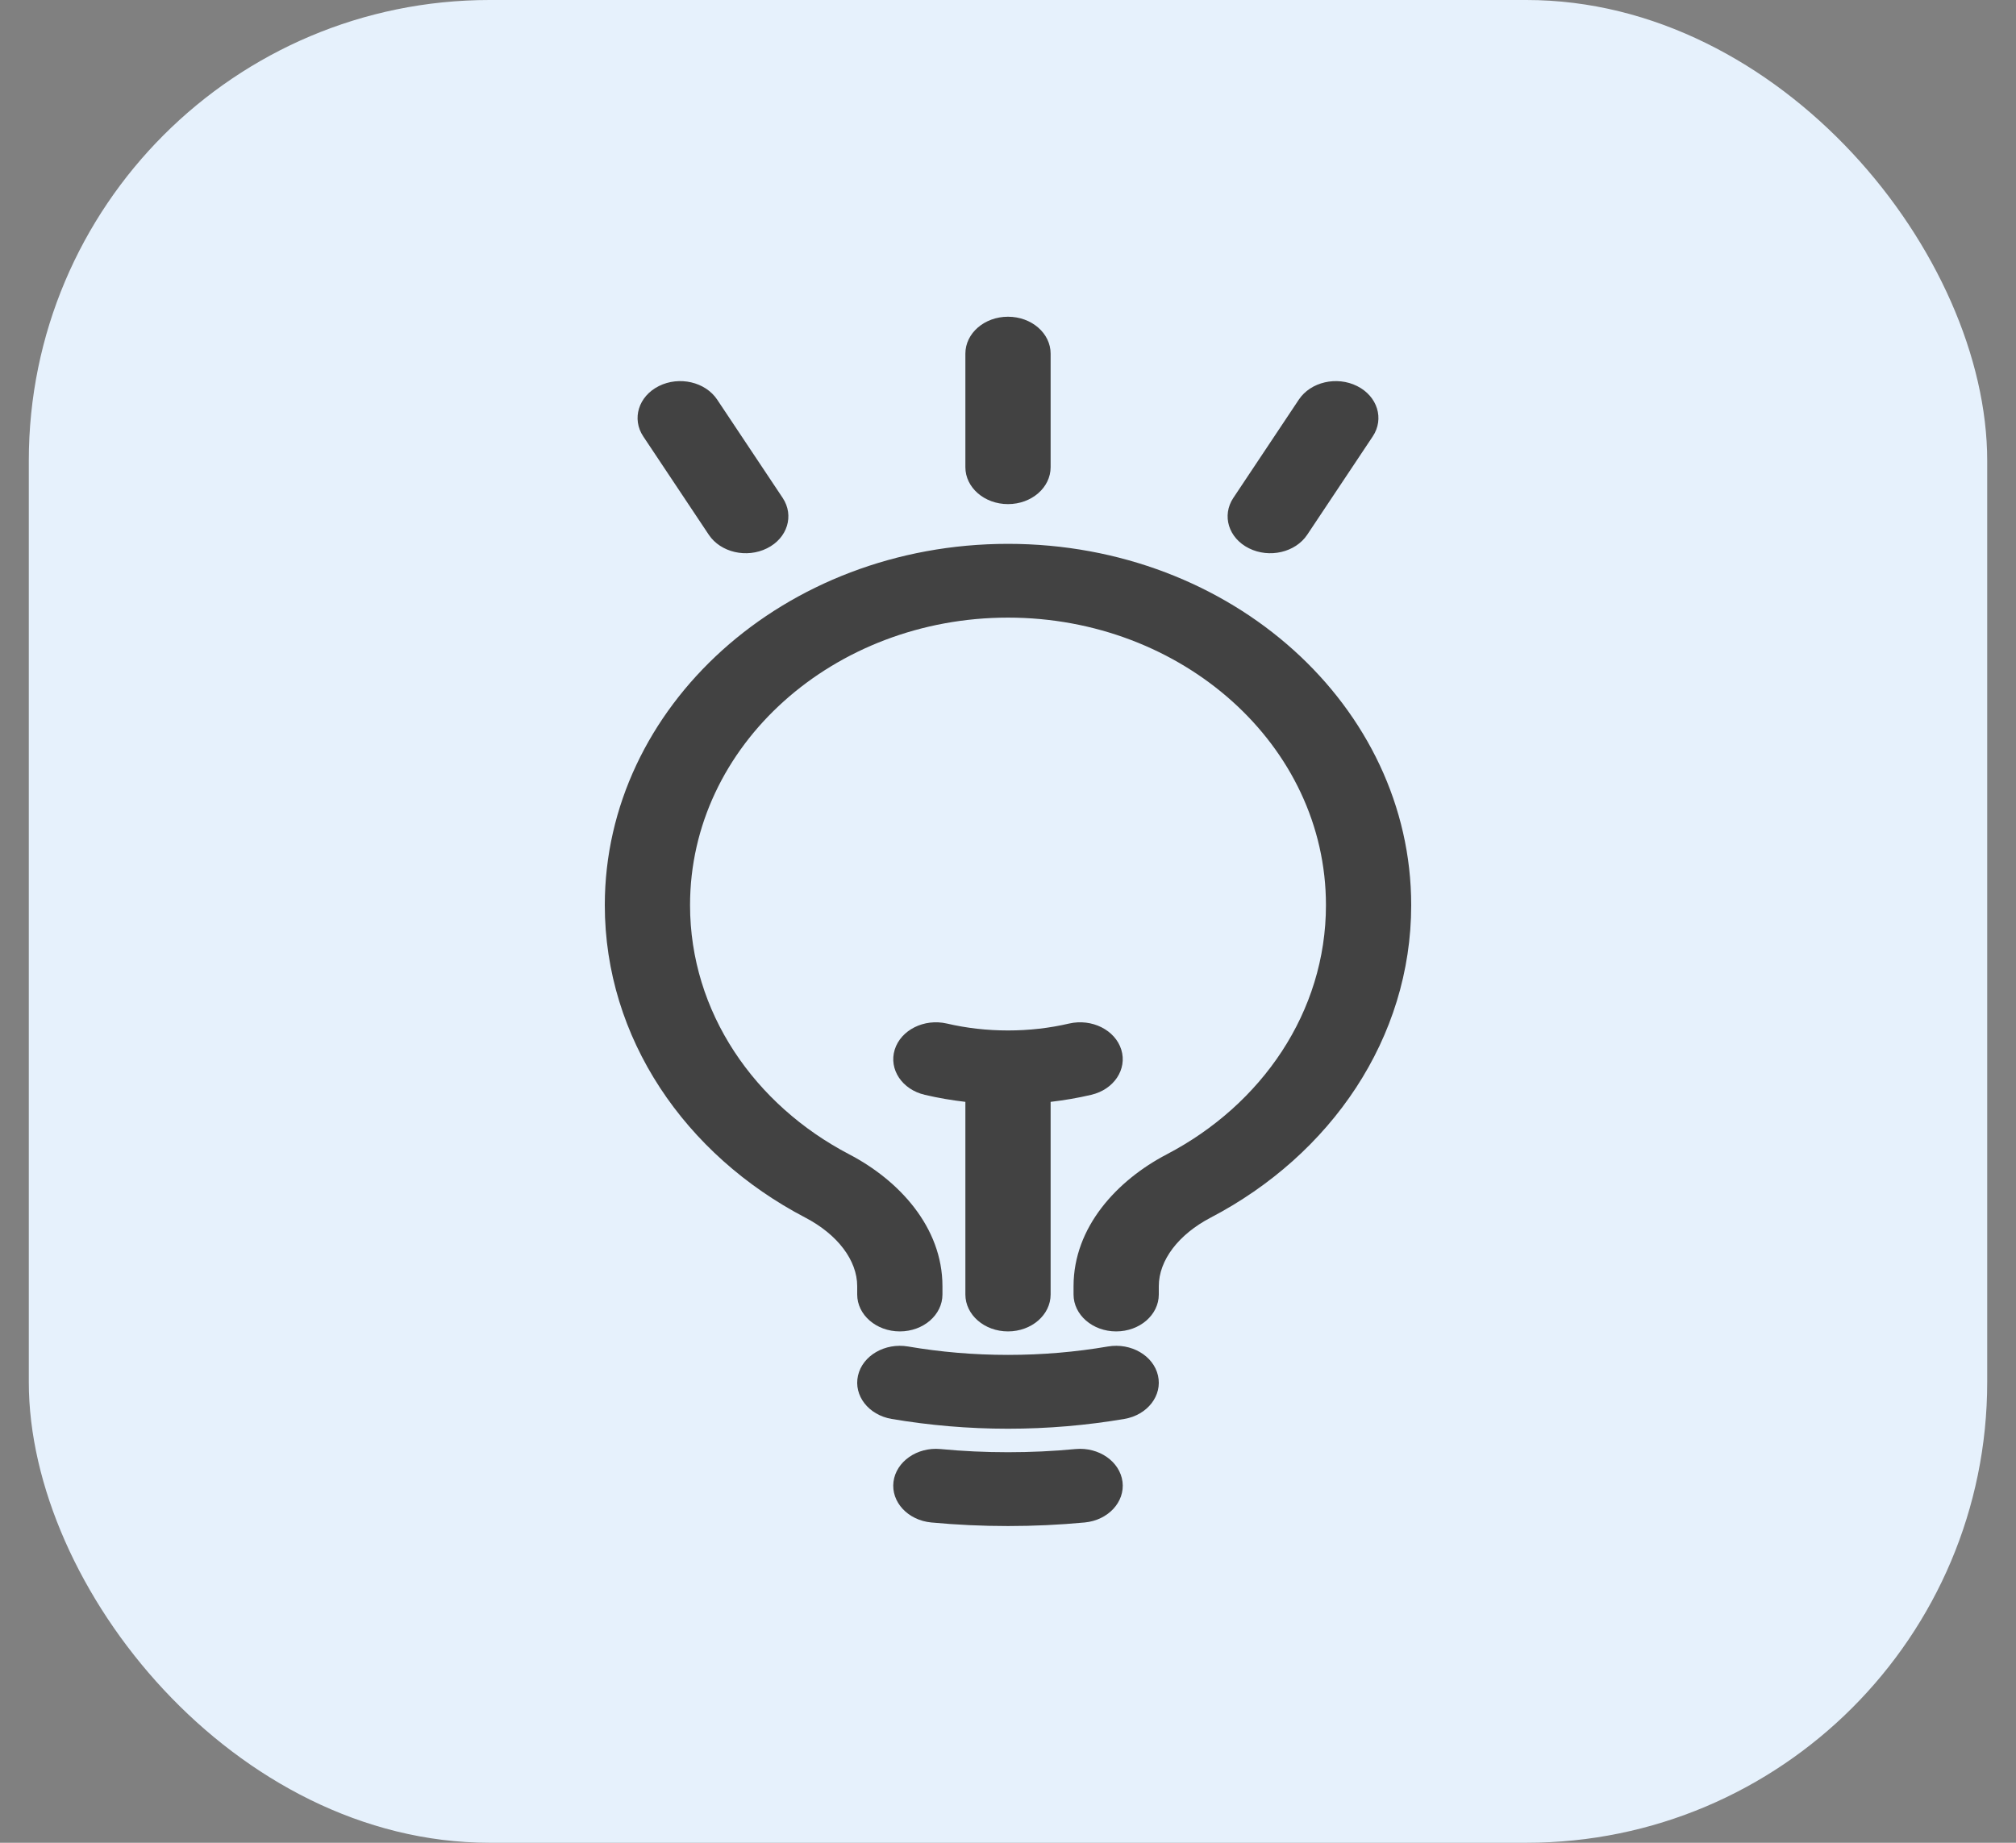
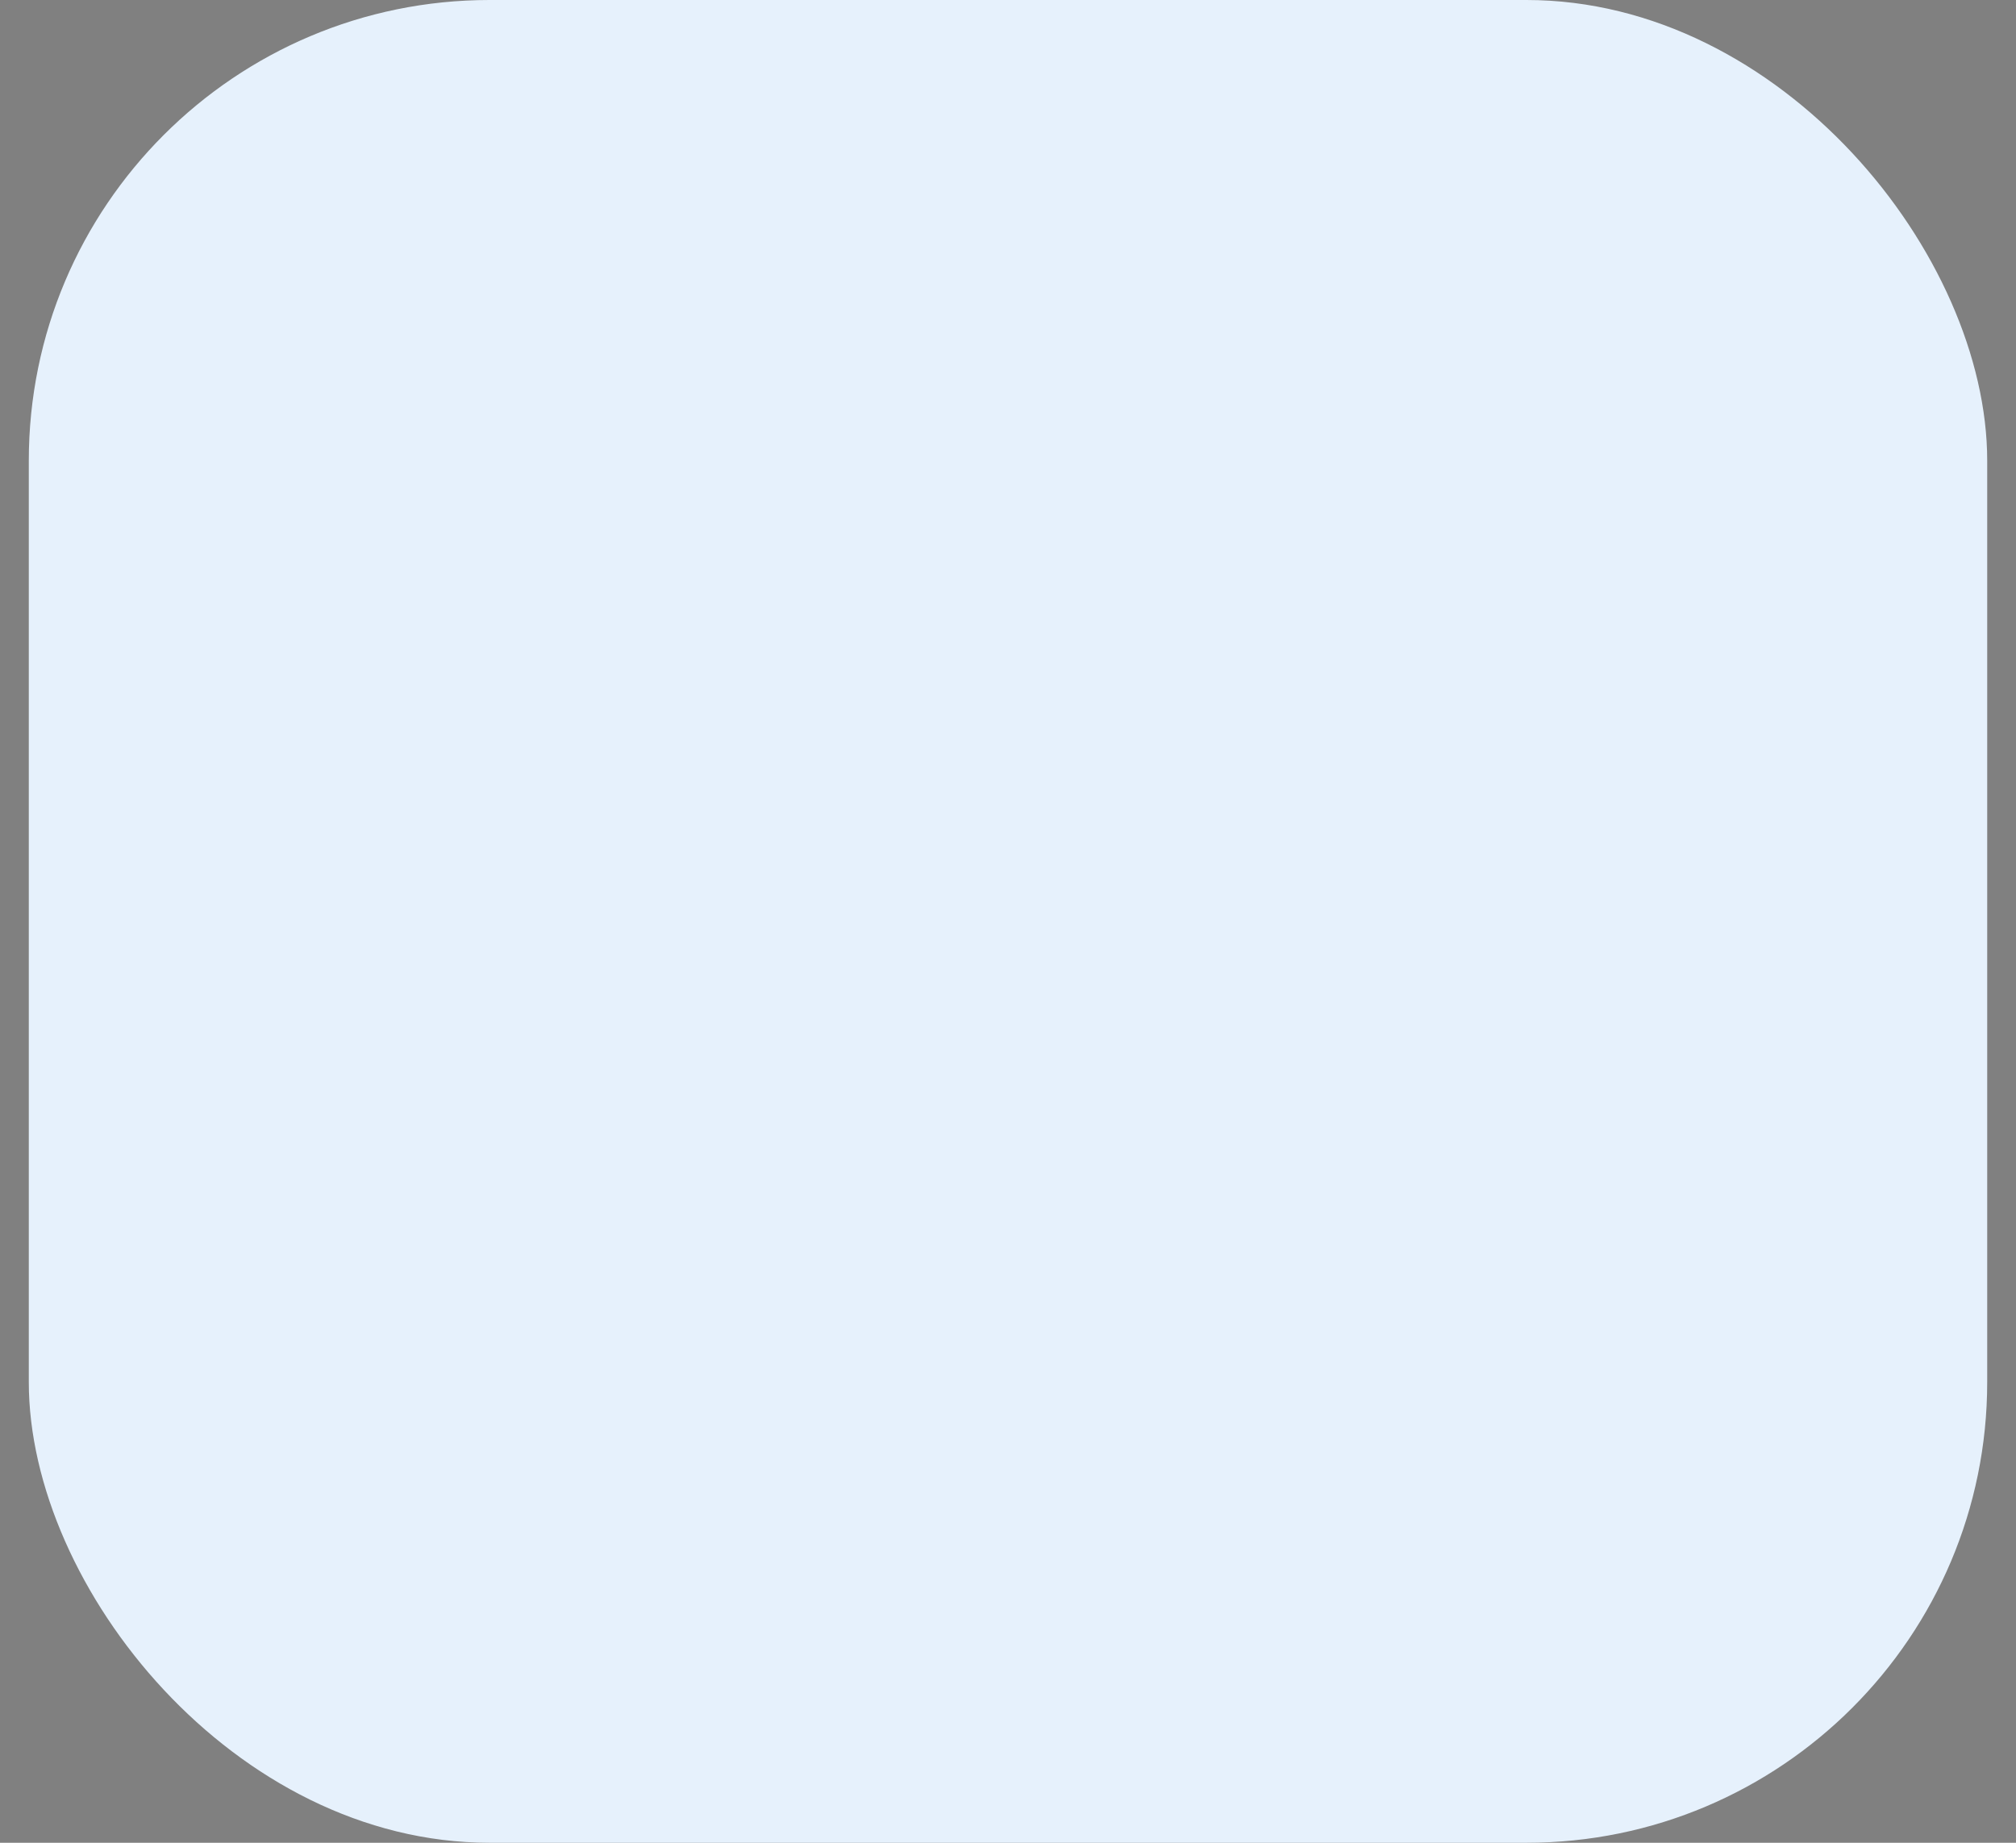
<svg xmlns="http://www.w3.org/2000/svg" width="35" height="32" viewBox="0 0 35 32" fill="none">
  <rect x="0" y="0" width="35" height="32" fill="#808080" stroke="none" />
  <rect x="0.5" width="34" height="32" rx="8" fill="#E6F1FC" />
-   <path fill-rule="evenodd" clip-rule="evenodd" d="M18.24 6.141C18.24 5.787 17.909 5.5 17.5 5.5C17.091 5.5 16.76 5.787 16.76 6.141V8.113C16.76 8.467 17.091 8.754 17.5 8.754C17.909 8.754 18.24 8.467 18.24 8.113V6.141ZM11.98 15.718C11.98 12.938 14.478 10.725 17.5 10.725C20.522 10.725 23.02 12.938 23.02 15.718C23.02 17.575 21.902 19.186 20.255 20.046C19.395 20.495 18.638 21.308 18.638 22.335V22.479C18.638 22.833 18.969 23.12 19.378 23.12C19.787 23.12 20.118 22.833 20.118 22.479V22.335C20.118 21.885 20.46 21.436 21.019 21.144C23.107 20.053 24.5 18.027 24.5 15.718C24.5 12.276 21.392 9.444 17.5 9.444C13.608 9.444 10.5 12.276 10.5 15.718C10.5 18.027 11.893 20.053 13.981 21.144C14.54 21.436 14.882 21.885 14.882 22.335V22.479C14.882 22.833 15.213 23.12 15.622 23.12C16.031 23.12 16.362 22.833 16.362 22.479V22.335C16.362 21.308 15.605 20.495 14.745 20.046C13.098 19.186 11.98 17.575 11.98 15.718ZM16.439 17.774C16.044 17.683 15.639 17.886 15.533 18.228C15.428 18.57 15.662 18.921 16.057 19.012C16.286 19.066 16.521 19.106 16.76 19.134V22.479C16.76 22.833 17.091 23.12 17.5 23.12C17.909 23.12 18.24 22.833 18.24 22.479V19.134C18.479 19.106 18.714 19.066 18.943 19.012C19.338 18.921 19.572 18.57 19.467 18.228C19.361 17.886 18.956 17.683 18.561 17.774C18.223 17.853 17.867 17.894 17.5 17.894C17.133 17.894 16.777 17.853 16.439 17.774ZM15.765 23.382C15.364 23.314 14.975 23.54 14.896 23.887C14.817 24.234 15.078 24.571 15.479 24.64C16.134 24.751 16.81 24.81 17.5 24.81C18.19 24.81 18.866 24.751 19.521 24.64C19.922 24.571 20.183 24.234 20.104 23.887C20.025 23.54 19.636 23.314 19.235 23.382C18.674 23.478 18.094 23.528 17.5 23.528C16.906 23.528 16.326 23.478 15.765 23.382ZM16.328 25.163C15.922 25.125 15.557 25.38 15.512 25.731C15.468 26.083 15.762 26.399 16.168 26.438C16.606 26.479 17.05 26.5 17.5 26.5C17.95 26.5 18.394 26.479 18.832 26.438C19.238 26.399 19.532 26.083 19.488 25.731C19.443 25.38 19.078 25.125 18.672 25.163C18.287 25.2 17.896 25.218 17.5 25.218C17.104 25.218 16.713 25.2 16.328 25.163ZM11.439 6.704C11.793 6.527 12.245 6.632 12.45 6.938L13.588 8.646C13.792 8.953 13.671 9.345 13.317 9.521C12.963 9.698 12.511 9.593 12.306 9.287L11.168 7.579C10.964 7.273 11.085 6.881 11.439 6.704ZM22.55 6.938C22.755 6.632 23.207 6.527 23.561 6.704C23.915 6.881 24.036 7.273 23.832 7.579L22.694 9.287C22.489 9.593 22.037 9.698 21.683 9.521C21.329 9.345 21.208 8.953 21.412 8.646L22.55 6.938Z" fill="#424242" />
</svg>